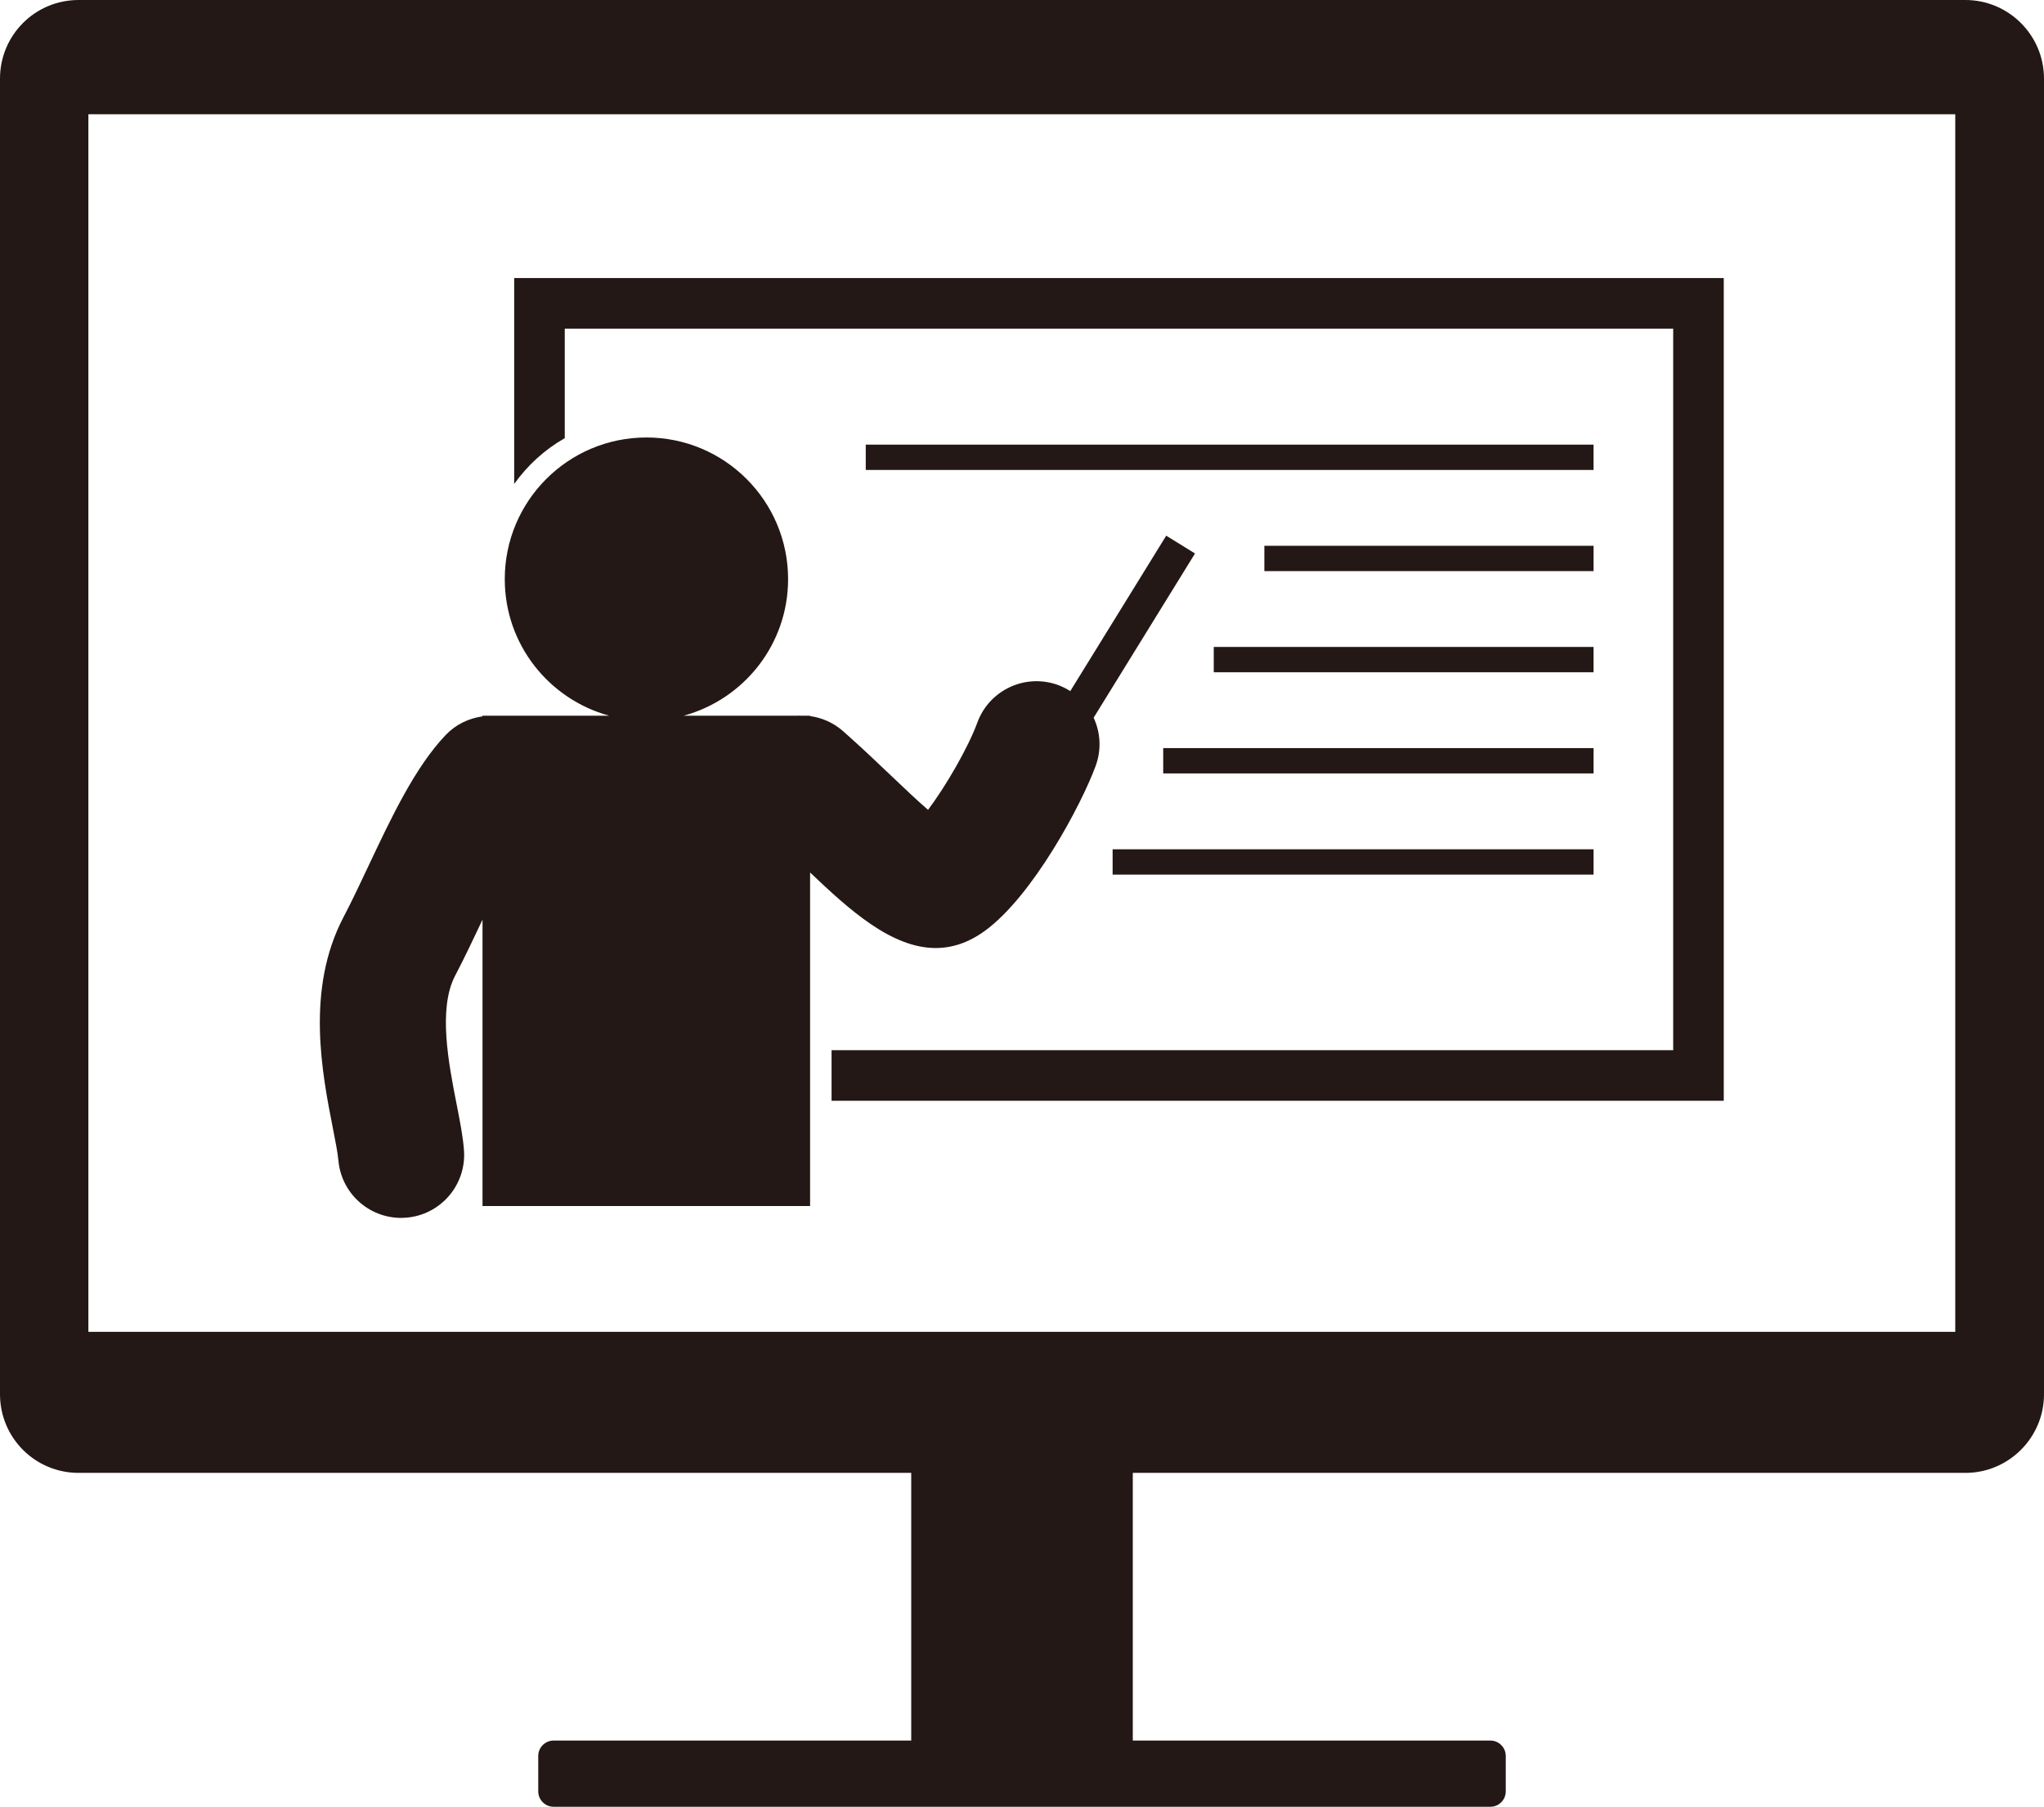
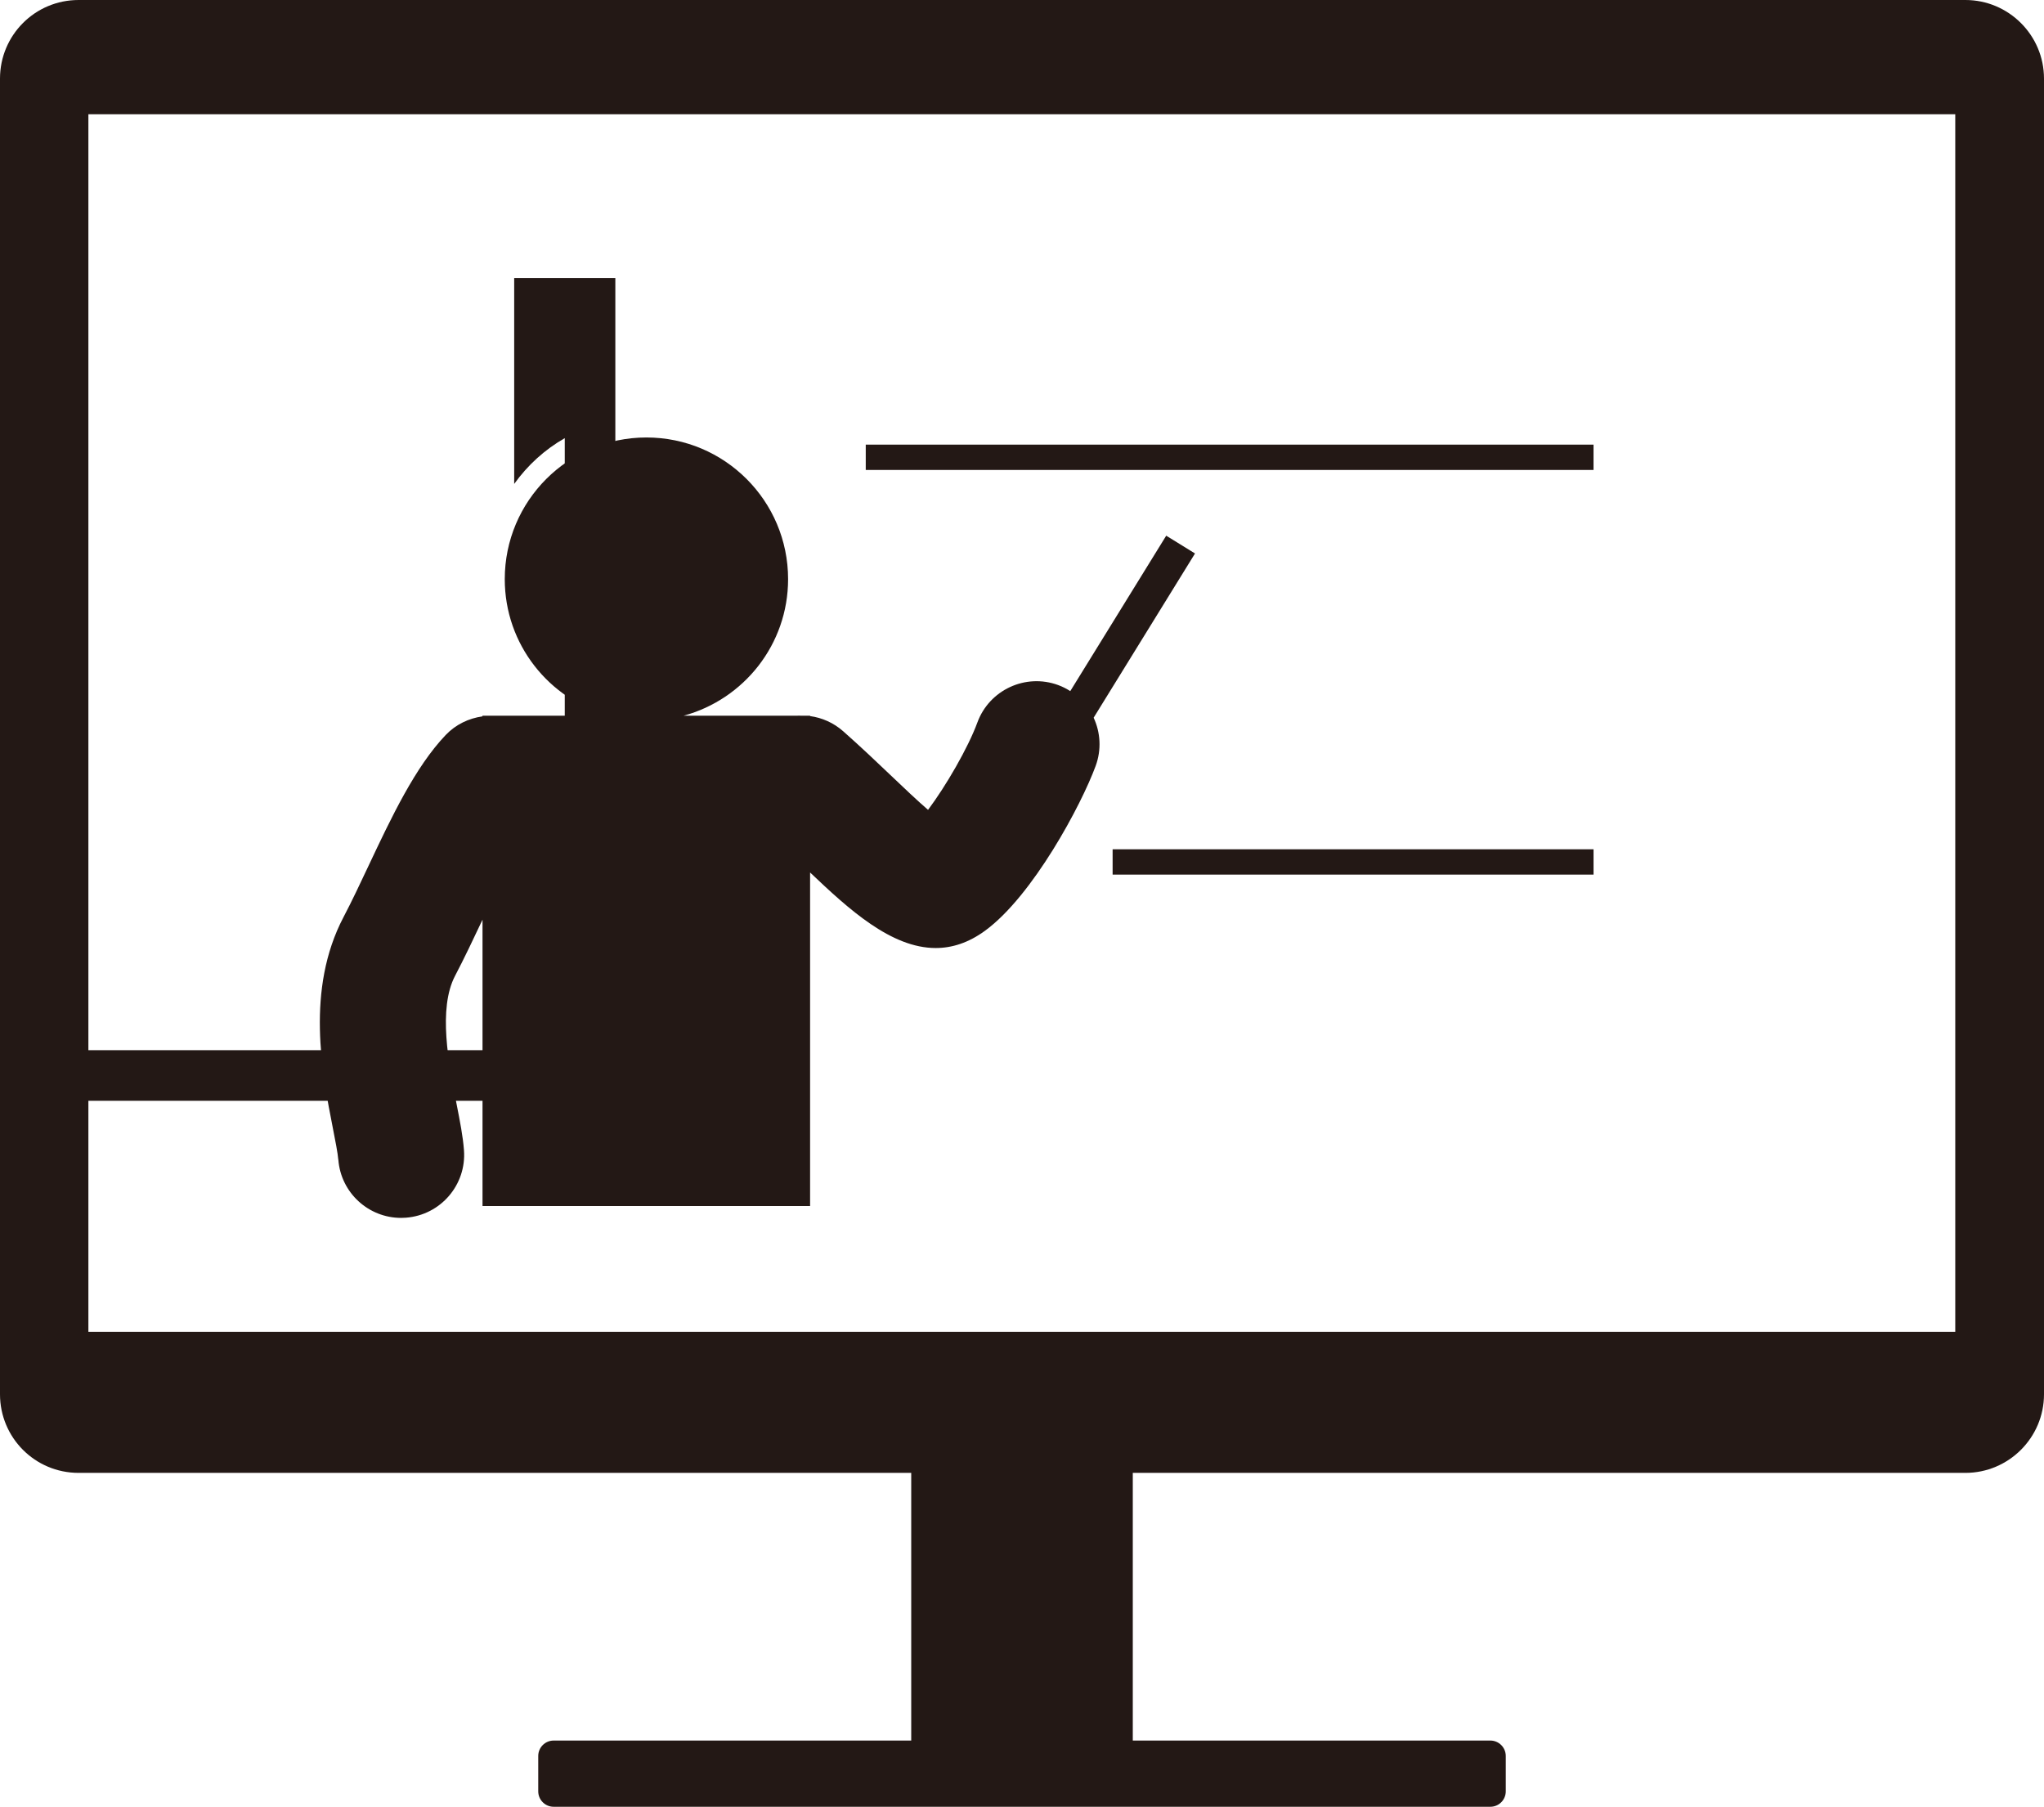
<svg xmlns="http://www.w3.org/2000/svg" id="b" width="128.601" height="113.668" viewBox="0 0 128.601 113.668">
  <g id="c">
-     <path d="m35.533,27.565v-6.889h69.738v45.394h-52.952v3.182h56.134V17.494H32.351v12.951c.843-1.177,1.925-2.164,3.182-2.88Z" fill="#231815" />
+     <path d="m35.533,27.565v-6.889v45.394h-52.952v3.182h56.134V17.494H32.351v12.951c.843-1.177,1.925-2.164,3.182-2.88Z" fill="#231815" />
    <path d="m21.287,72.957c.158,2.081,1.895,3.664,3.948,3.664.1,0,.201-.004.304-.012,2.182-.166,3.818-2.069,3.652-4.252-.065-.866-.251-1.808-.465-2.899-.497-2.532-1.179-5.999-.092-8.072.575-1.096,1.147-2.306,1.724-3.527v18.015h20.61v-20.983c2.439,2.319,5.103,4.752,7.903,4.752,1.018,0,2.055-.322,3.104-1.088,3.011-2.198,6.065-7.93,6.96-10.369.377-1.028.301-2.112-.127-3.033l6.378-10.332-1.812-1.119-6.036,9.778c-.236-.15-.487-.28-.76-.38-2.052-.754-4.333.301-5.086,2.357-.581,1.585-1.981,4.001-3.103,5.494-.701-.606-1.557-1.421-2.258-2.089-.935-.89-1.959-1.865-3.079-2.855-.609-.539-1.337-.853-2.085-.956v-.024h-.563c-.09,0-.179-.006-.269,0h-7.122c3.784-1.03,6.571-4.481,6.571-8.591,0-4.922-3.991-8.913-8.913-8.913s-8.913,3.991-8.913,8.913c0,4.11,2.787,7.561,6.571,8.591h-7.332c-.097-.002-.193-.005-.291,0h-.351v.042c-.853.121-1.674.502-2.314,1.173-1.926,2.022-3.414,5.176-4.853,8.226-.527,1.119-1.049,2.229-1.577,3.234-2.384,4.545-1.35,9.804-.666,13.284.152.772.308,1.571.339,1.969Z" fill="#231815" />
-     <rect x="79.549" y="34.337" width="20.711" height="1.593" fill="#231815" />
    <rect x="54.47" y="27.973" width="45.789" height="1.593" fill="#231815" />
-     <rect x="76.365" y="40.701" width="23.894" height="1.593" fill="#231815" />
-     <rect x="73.185" y="47.065" width="27.075" height="1.593" fill="#231815" />
    <rect x="70.002" y="53.431" width="30.258" height="1.593" fill="#231815" />
    <path d="m123.655,0H4.946C2.198,0,0,2.22,0,4.946v82.771c0,2.726,2.198,4.946,4.946,4.946h52.385v16.84h-22.498c-.535,0-.969.434-.969.97v2.226c0,.536.435.97.969.97h58.935c.536,0,.969-.434.969-.97v-2.226c0-.535-.434-.97-.969-.97h-22.497v-16.84h52.384c2.726,0,4.946-2.22,4.946-4.946V4.946c0-2.726-2.22-4.946-4.946-4.946Zm-.637,83.79H5.561V7.188h117.457v76.603Z" fill="#231815" />
  </g>
</svg>